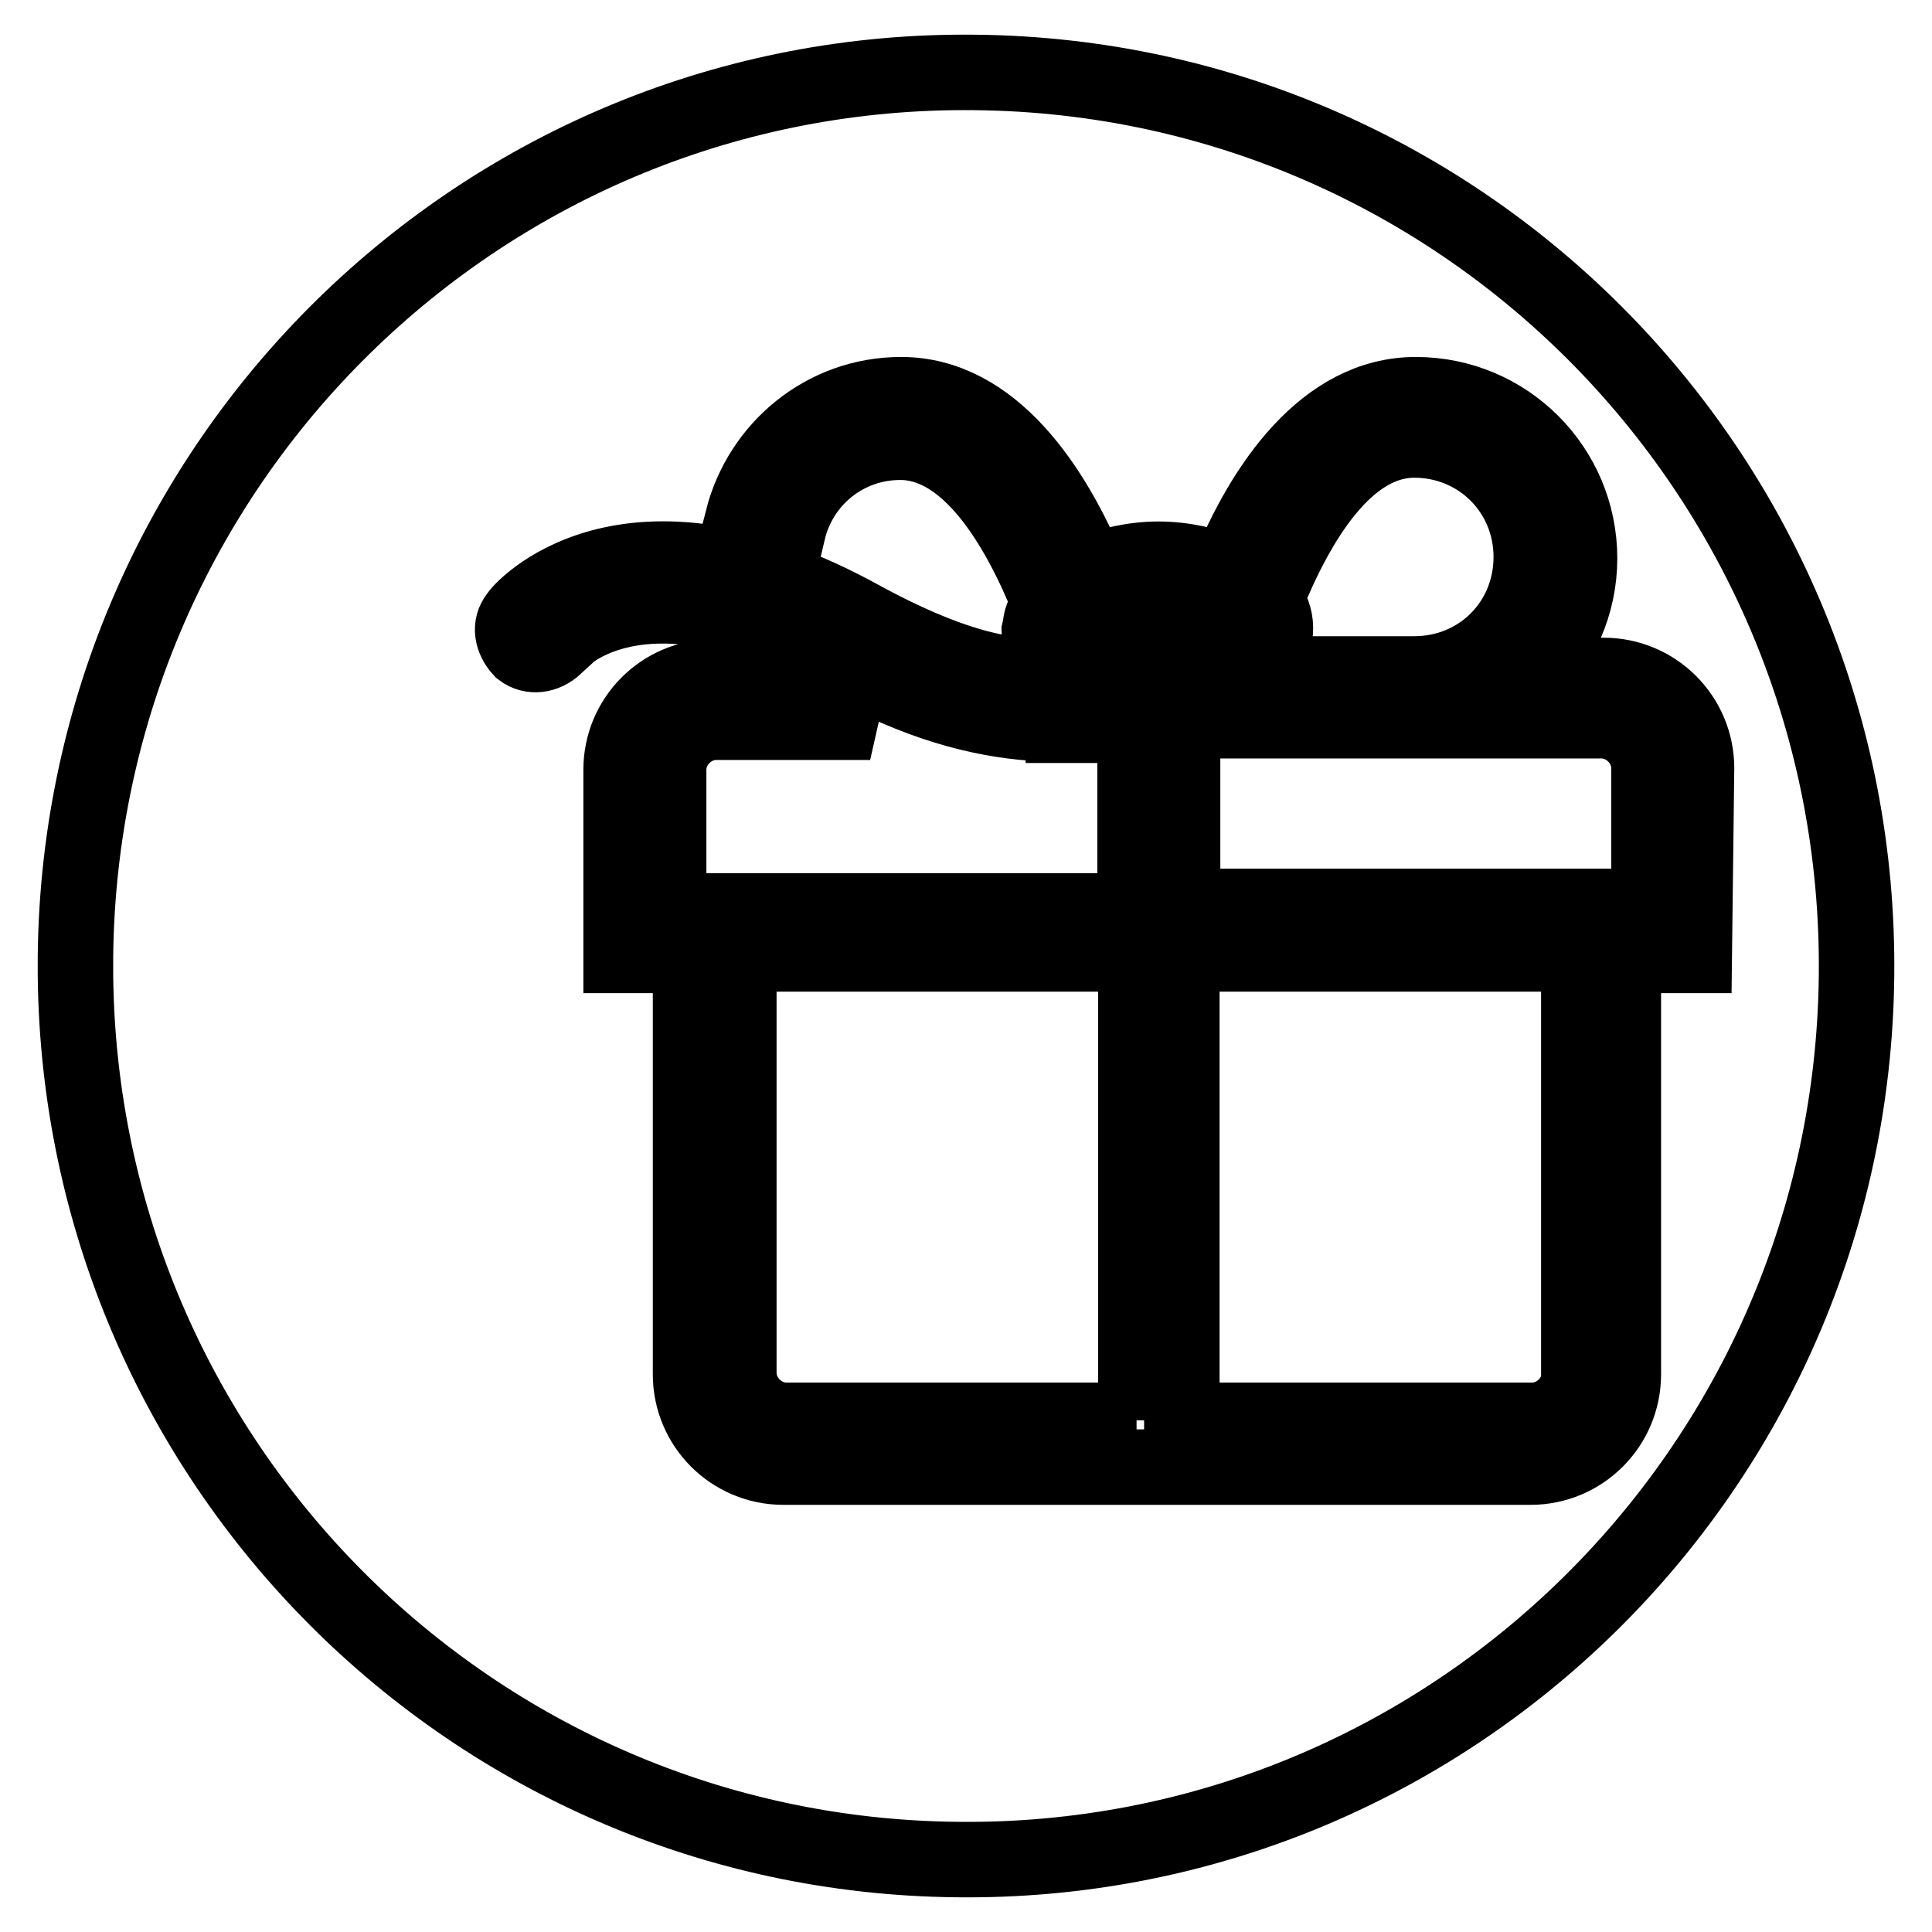
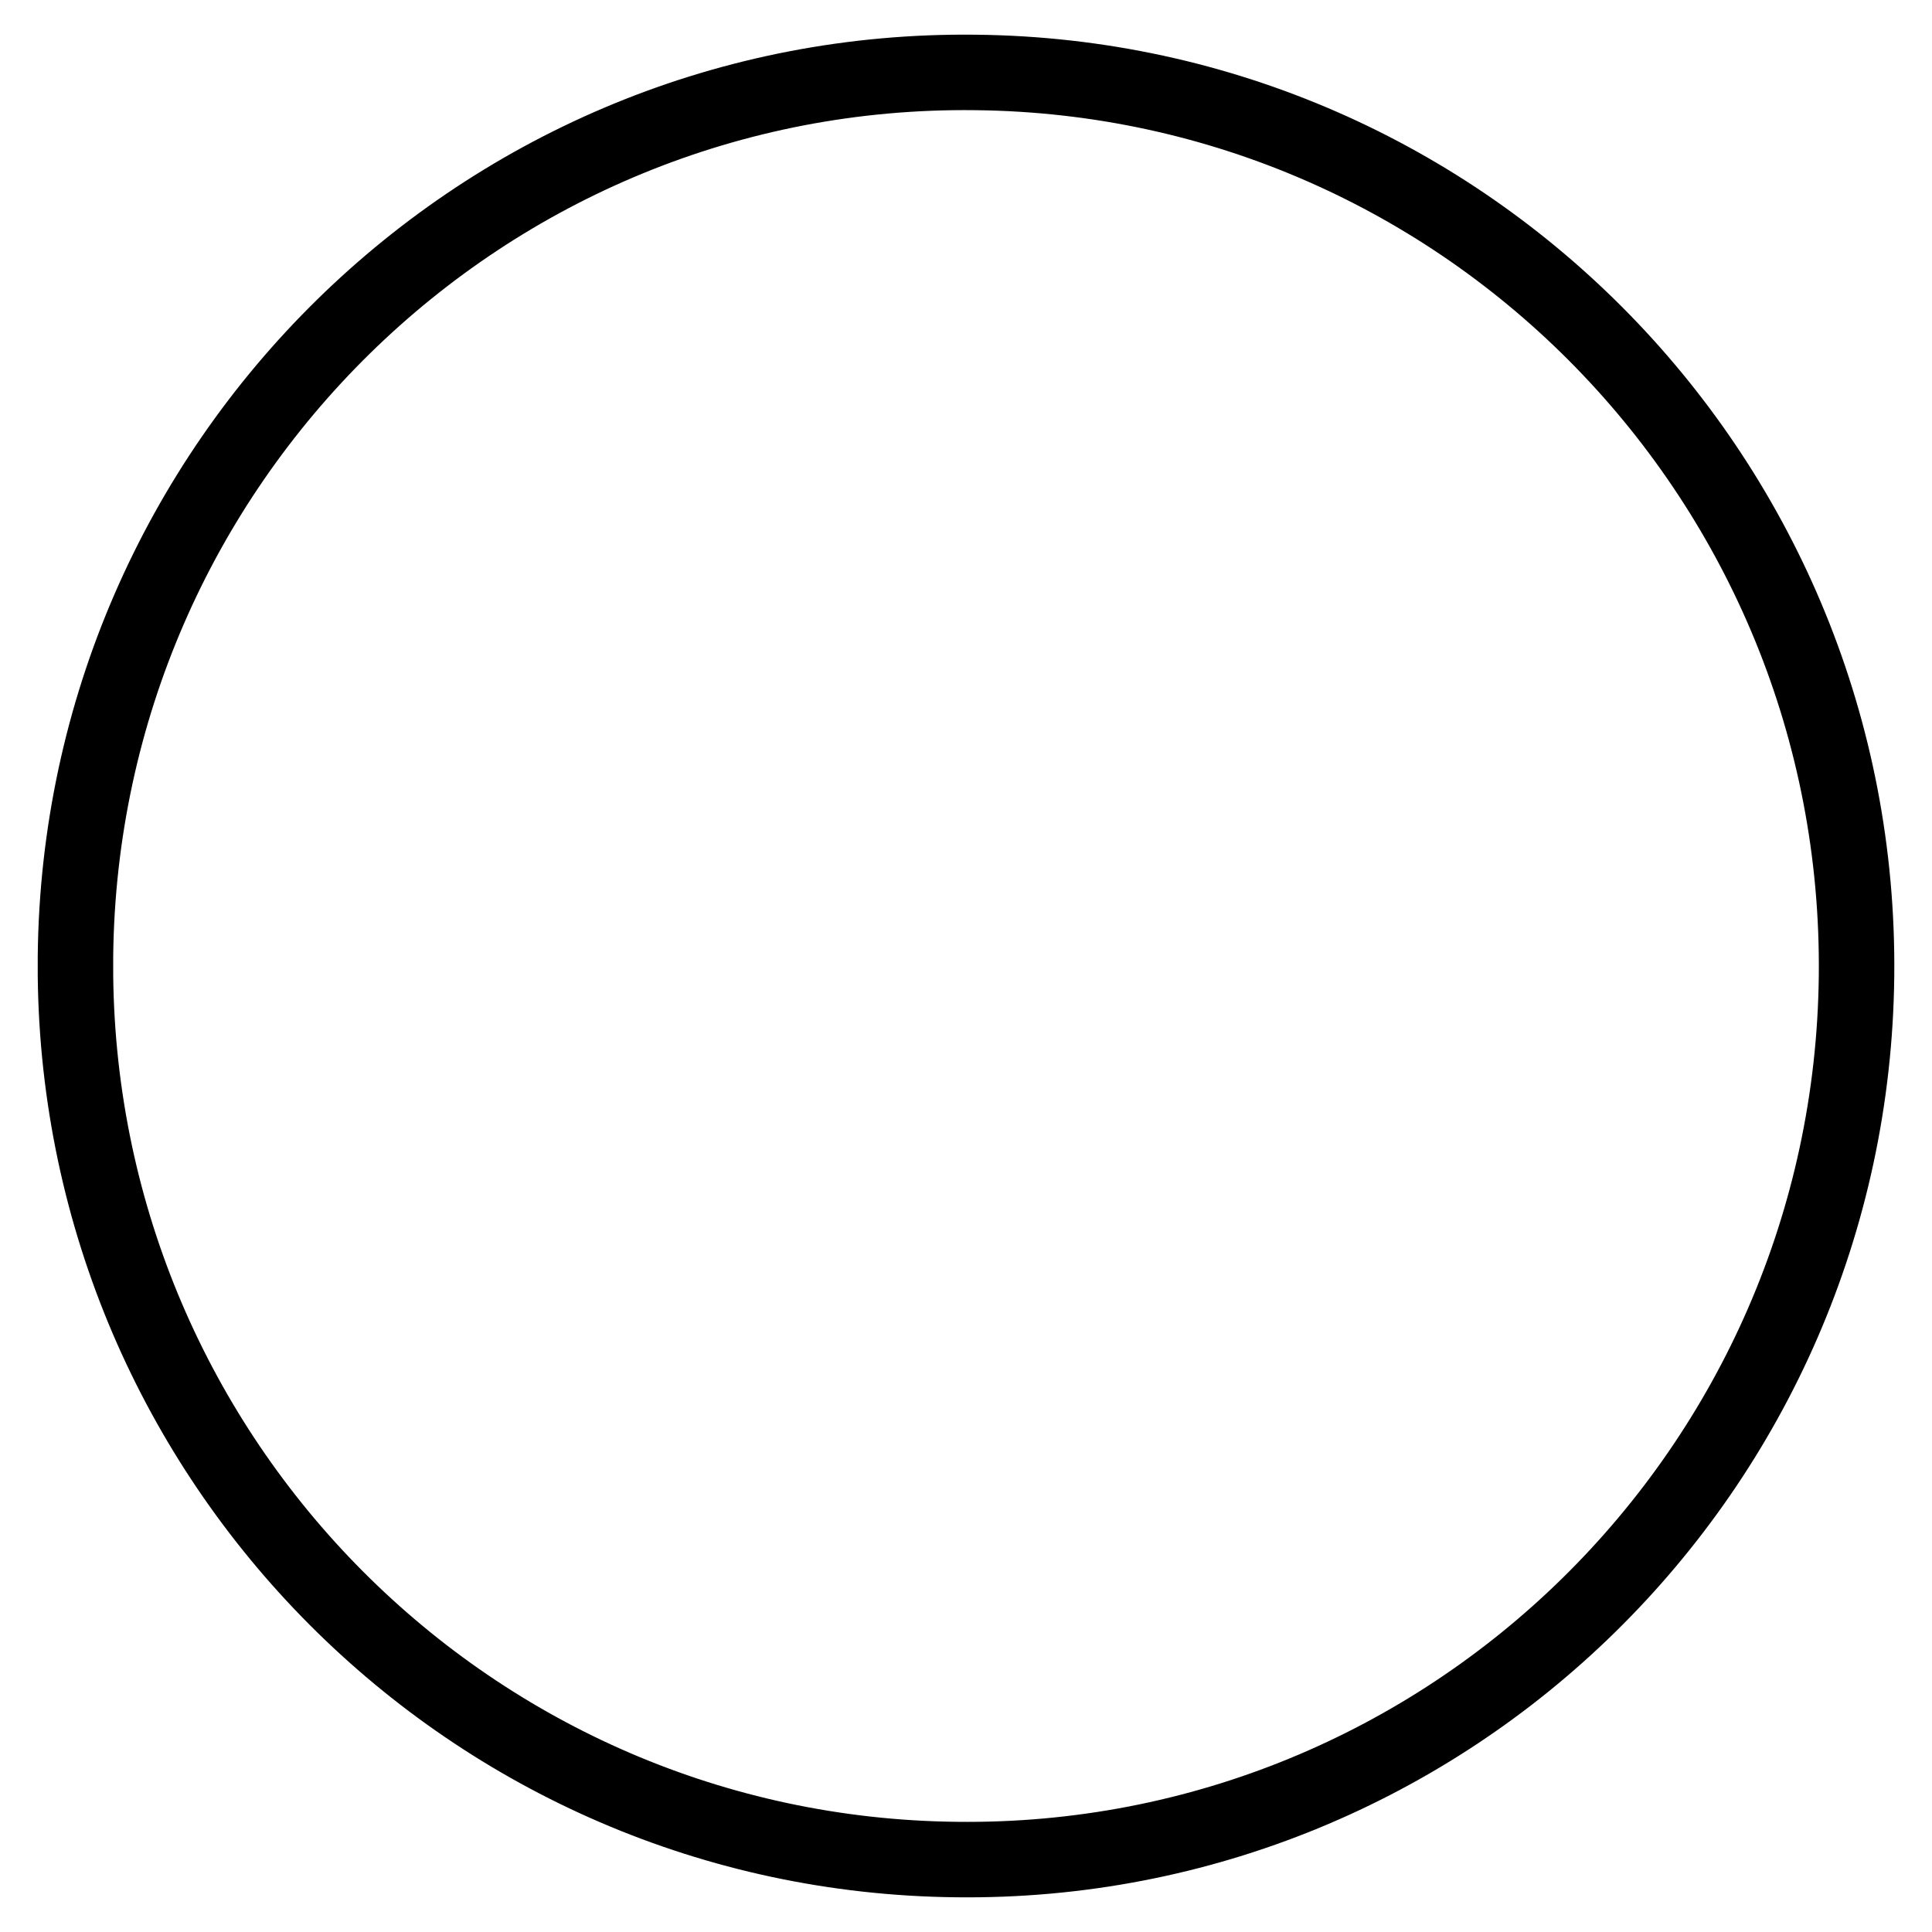
<svg xmlns="http://www.w3.org/2000/svg" version="1.1" x="0px" y="0px" viewBox="0 0 256 256" enable-background="new 0 0 256 256" xml:space="preserve">
  <g>
    <g>
      <path stroke-width="10" fill-opacity="0" stroke="#000000" d="M10,126.7C10.7,61.3,64.1,8.8,129.3,9.6c65.2,0.7,117.4,54.3,116.7,119.7c-0.7,65.4-54.1,117.9-119.3,117.1c-64.2-0.7-116-52.7-116.7-117.1V126.7z" />
-       <path stroke-width="10" fill-opacity="0" stroke="#000000" d="M224.8,101.8c0-6.8-5.5-12.3-12.3-12.3h-9.7c3.9-3.9,6.5-9.4,6.5-15.5c0-12-9.7-21.7-21.7-21.7c-12,0-20.2,12-24.9,23.6c-2.6-1-5.8-1.8-9.2-1.8c-3.4,0-6.5,0.8-9.2,1.8c-4.7-11.3-12.8-23.6-24.9-23.6c-10.2,0-18.6,7.1-21,16.5c2.1,0.5,3.9,1,6,1.6c1.6-6.8,7.6-11.8,14.9-11.8c8.9,0,15.5,10.7,19.7,21.2c0,0.3-0.8,1.6-0.8,1.8c-0.3,0.5-0.3,1.3-0.5,2.1c0,1.3,0.5,2.6,1.3,3.4c0.5,0.5,1,1.3,1.6,1.8l0,0c-3.9,1.3-11.8,1-26.2-6.8c-31.7-17.6-45.8-0.8-45.8-0.5c-1.1,1.3-0.8,3.1,0.5,4.5c1.3,1,3.1,0.8,4.5-0.5c0-0.3,10.7-13.1,38.2,2.1c9.7,5.5,18.1,7.6,24.9,8.1c1.3,0,2.9,0.3,4.2,0.3c0,0.3,0-0.3,0,0h9.5v24.6H88.6V102c0-3.4,2.9-6.3,6.3-6.3h20.4c-2.1-1-4.2-2.1-6.6-3.1c-2.1-1-4.2-2.1-6-2.9h-8.1c-6.8,0-12.3,5.5-12.3,12.3v24.6h9.2v55.5c0,6.8,5.5,12.3,12.3,12.3h99c6.8,0,12.3-5.5,12.3-12.3v-55.5h9.4L224.8,101.8z M150.6,188.2h-46.4c-3.4,0-6.3-2.9-6.3-6.3v-55.5h52.6V188.2z M169,83.2c0-1.3-0.5-2.6-1.3-3.7c4.2-10.5,10.7-21.2,19.7-21.2c8.6,0,15.5,6.8,15.5,15.5s-6.8,15.5-15.5,15.5h-22.5C167.7,87.7,169,85.6,169,83.2z M150.1,86.1L150.1,86.1L150.1,86.1c-3.4-0.5-6-1.6-6-2.9c0-1.8,4.2-3.1,9.4-3.1c5.3,0,9.4,1.3,9.4,3.1s-4.2,3.2-9.4,3.2C152.5,86.4,151.2,86.4,150.1,86.1z M209.3,181.9c0,3.4-2.9,6.3-6.3,6.3h-46.4v-61.8h52.6V181.9L209.3,181.9z M218.5,120.1h-61.8V95.5h55.5c3.4,0,6.3,2.9,6.3,6.3L218.5,120.1L218.5,120.1z" />
    </g>
  </g>
</svg>